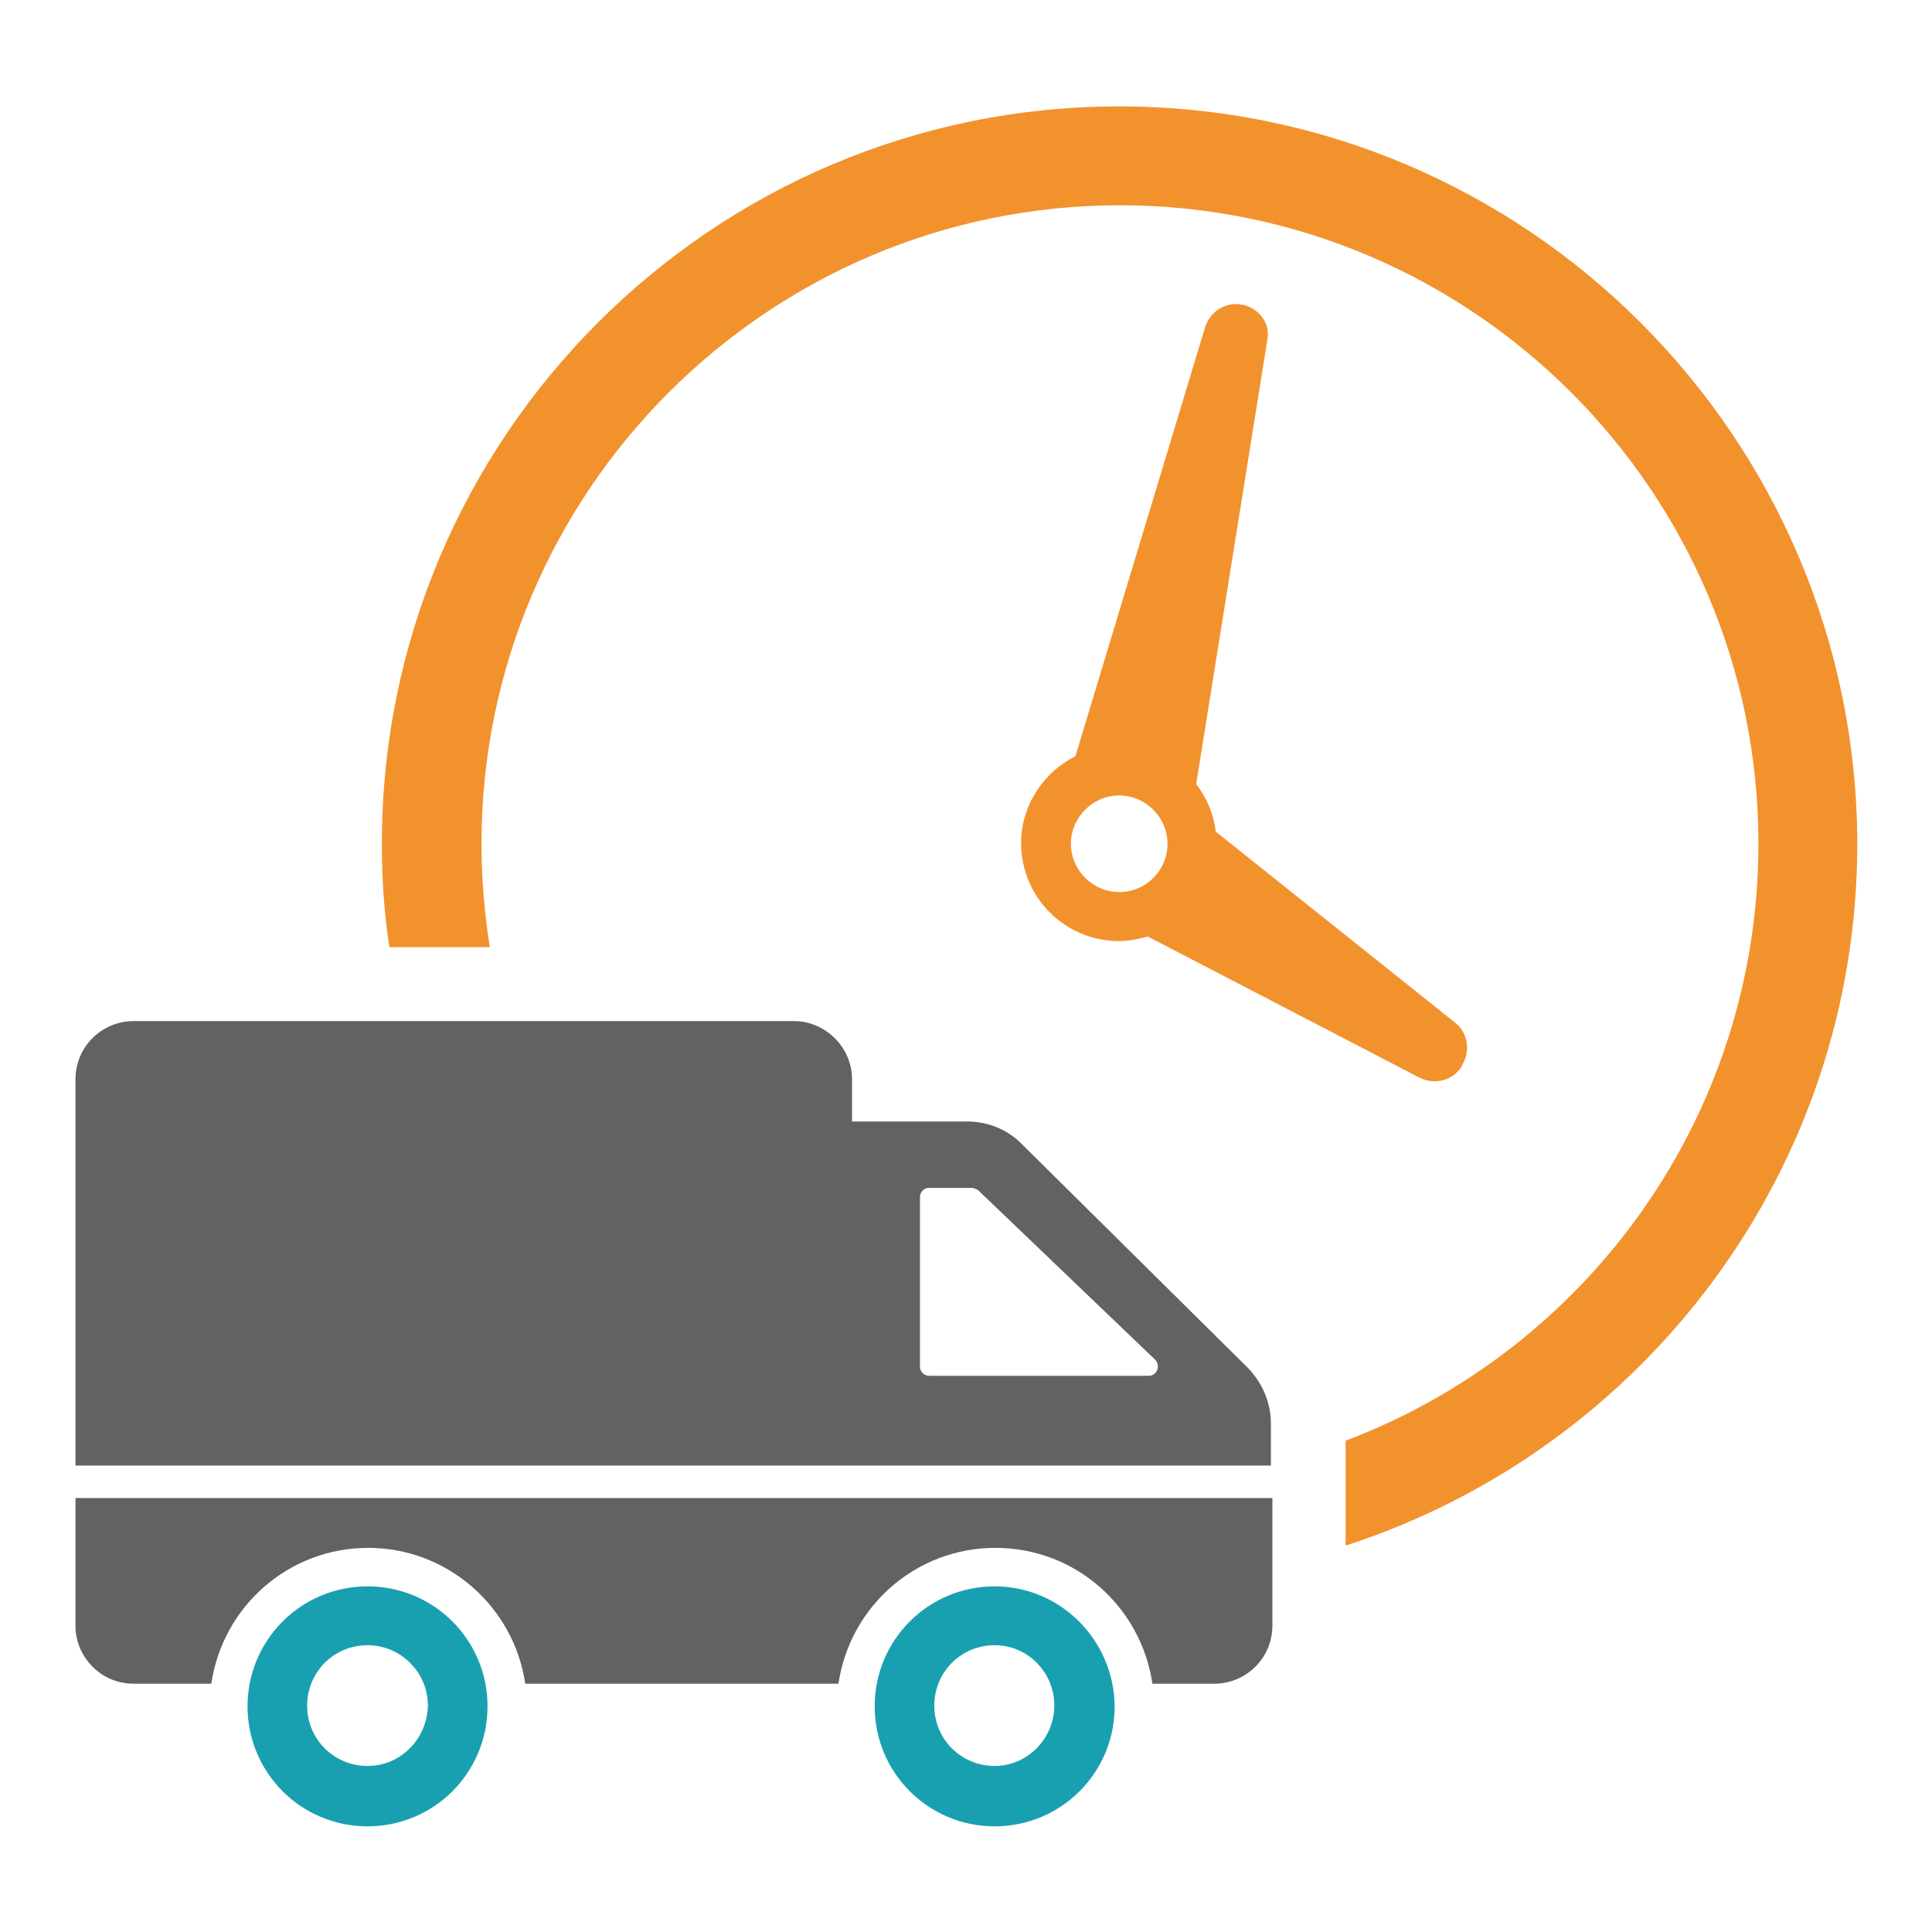
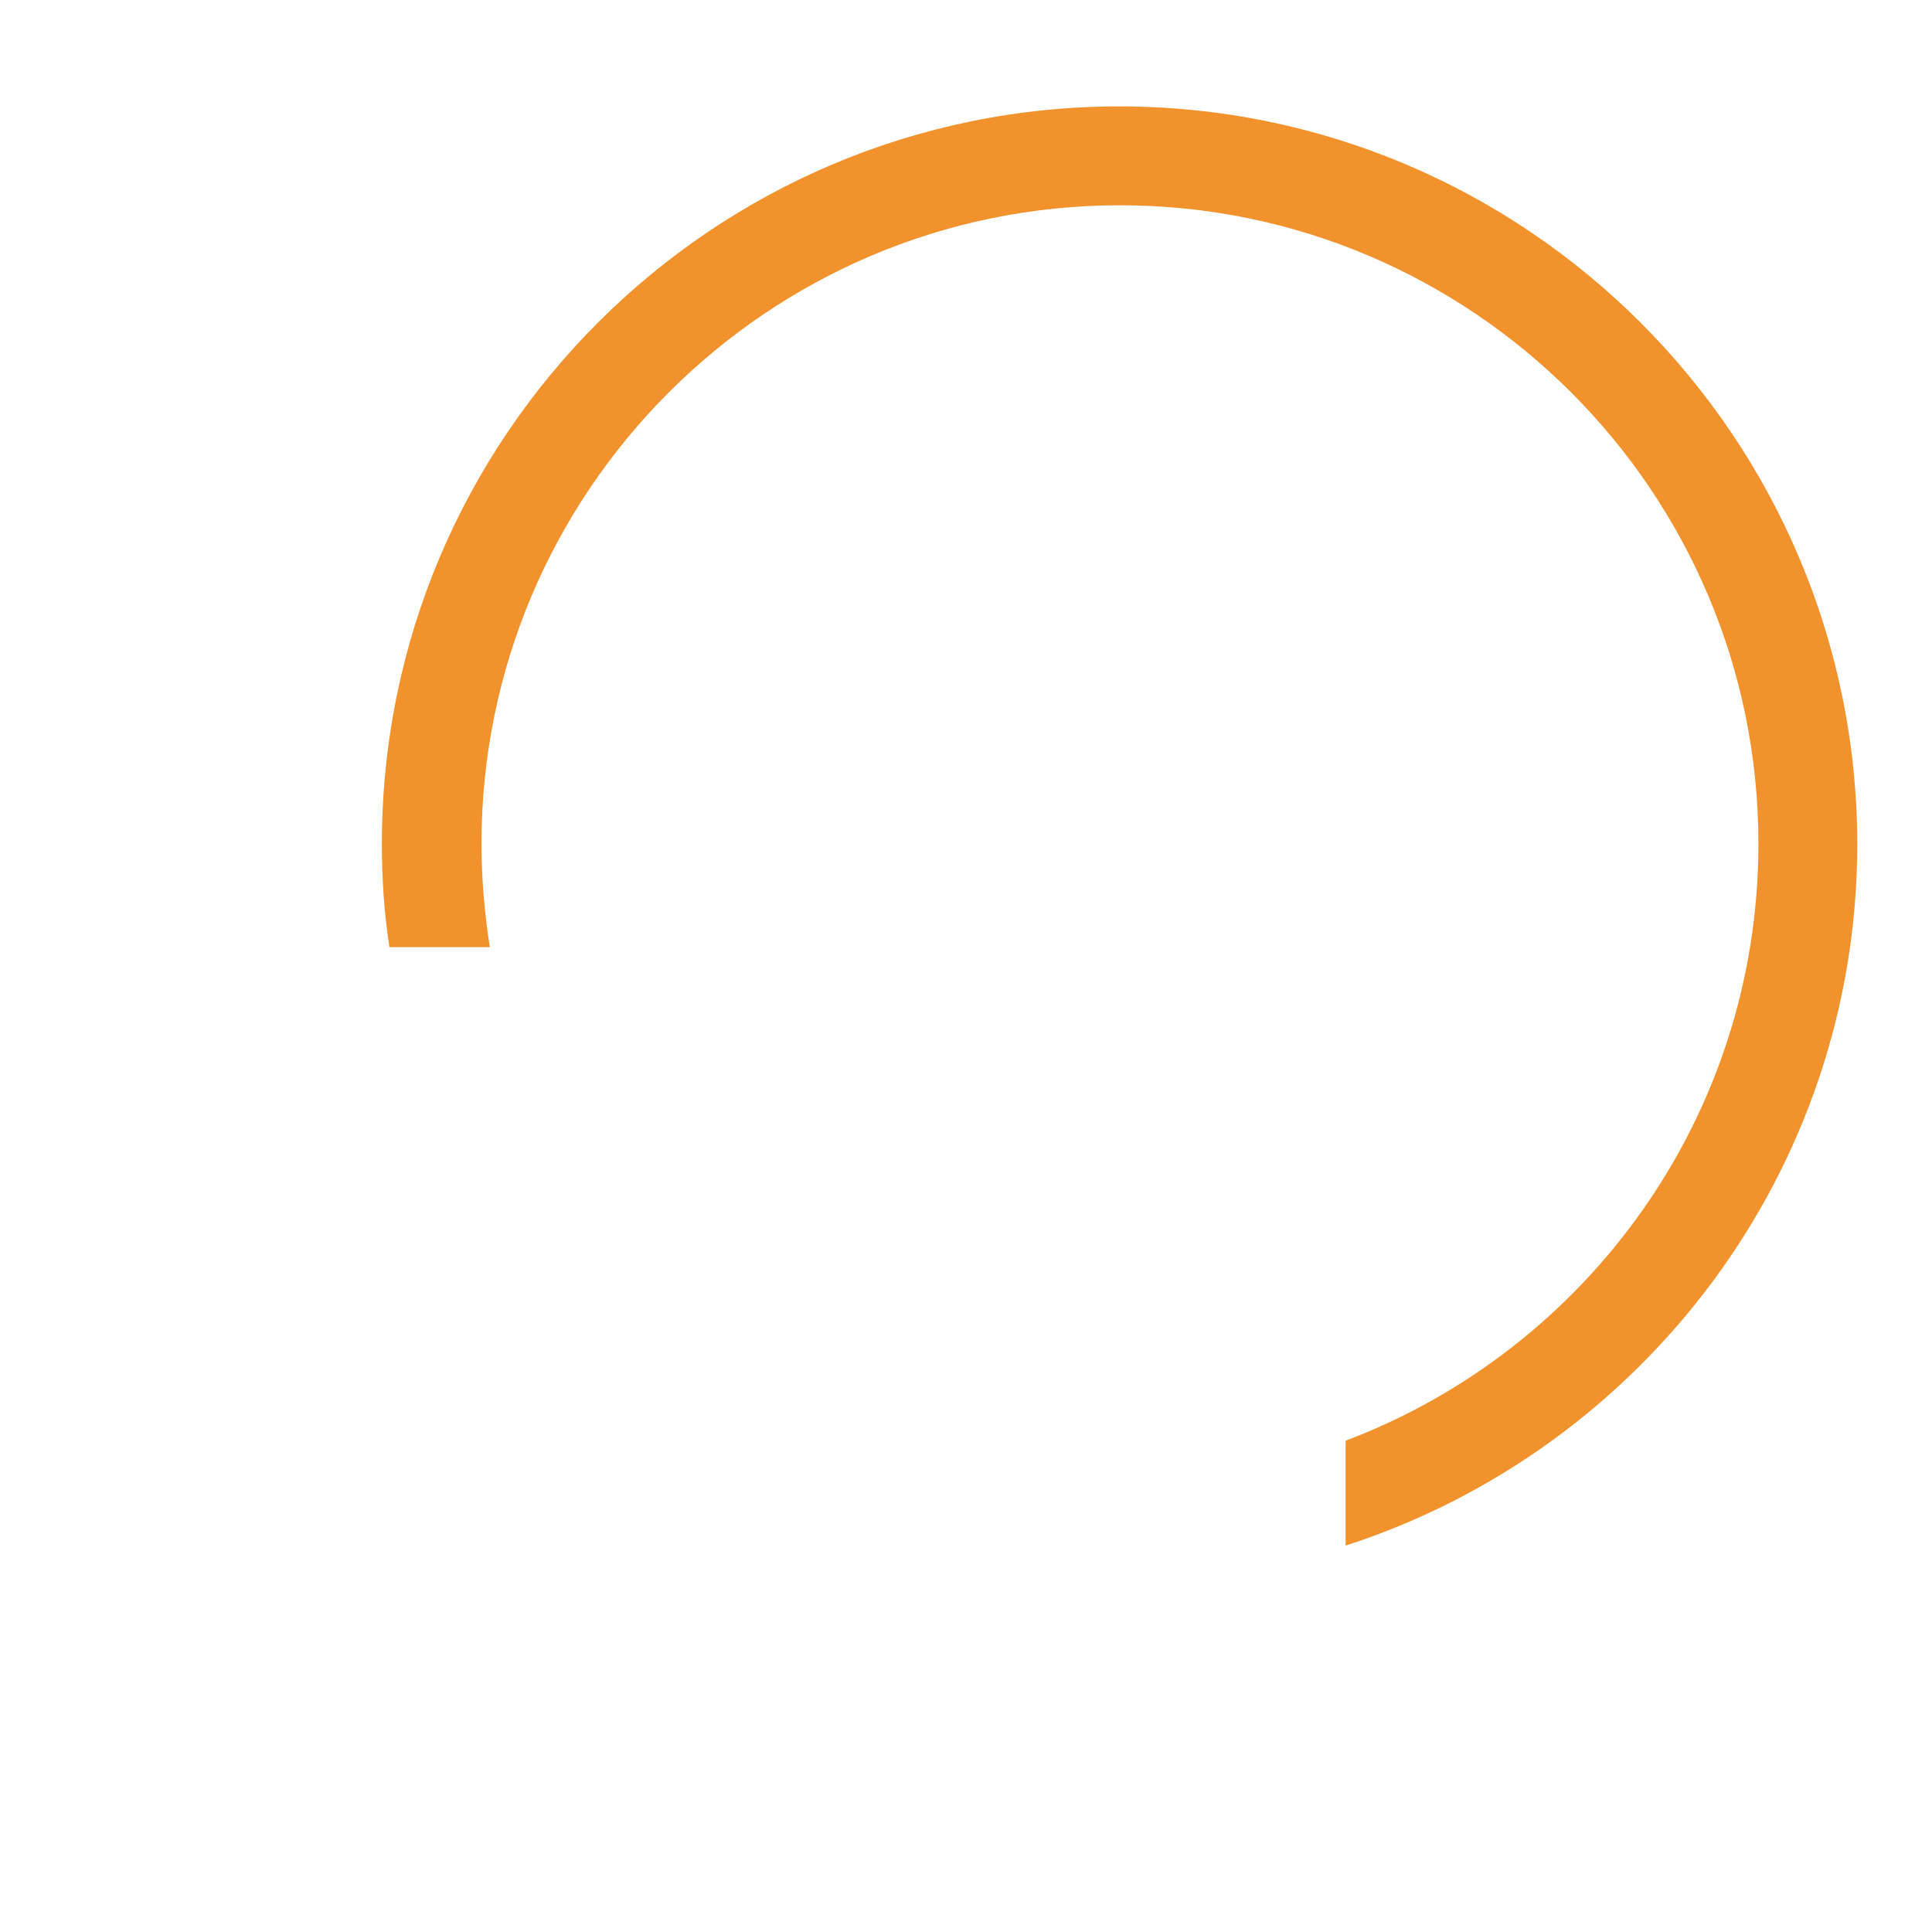
<svg xmlns="http://www.w3.org/2000/svg" version="1.1" x="0px" y="0px" viewBox="0 0 256 256" enable-background="new 0 0 256 256" xml:space="preserve">
  <g>
-     <path fill="#f2922d" d="M164.8,40.4l-0.1,0c-2.2-0.5-4.3,0.8-5,2.9l-17.2,56.9c-4.2,2.1-7.2,6.5-7.2,11.5c0,7.2,5.8,13,13,13 c1.3,0,2.6-0.3,3.8-0.6l36,18.7c2,1,4.4,0.4,5.6-1.5l0-0.1c1.2-1.9,0.8-4.4-0.9-5.7l-31.7-25.3c-0.3-2.4-1.2-4.5-2.6-6.3l9.4-58.7 C168.4,43,167,41,164.8,40.4z M148.3,118.2c-3.5,0-6.4-2.9-6.4-6.4s2.9-6.4,6.4-6.4c3.5,0,6.4,2.9,6.4,6.4 C154.7,115.3,151.9,118.2,148.3,118.2z" />
    <path fill="#f2922d" d="M148.3,14.1c-53.9,0-97.7,43.8-97.7,97.7c0,4.7,0.3,9.2,1,13.7h13.3c-0.7-4.5-1.1-9.1-1.1-13.7 c0-46.6,37.9-84.6,84.6-84.6c46.6,0,84.6,37.9,84.6,84.6c0,36.1-22.7,67-54.7,79.1v13.9c39.3-12.7,67.8-49.6,67.8-93 C246,57.9,202.2,14.1,148.3,14.1z" />
-     <path fill="#626264" d="M168.4,188.6c0-2.7-1.1-5.3-3-7.3l-30.1-29.8c-1.9-1.9-4.5-2.9-7.2-2.9h-15.2V143c0-4.2-3.5-7.7-7.7-7.7 H17.7c-4.2,0-7.7,3.4-7.7,7.7v51.2h158.4V188.6L168.4,188.6z M152.2,182.3h-29.1c-0.6,0-1.2-0.5-1.2-1.2v-22.5 c0-0.6,0.5-1.2,1.2-1.2h5.6c0.3,0,0.6,0.1,0.9,0.3l23.5,22.5C153.8,181,153.3,182.3,152.2,182.3z M10,215.4c0,4.2,3.4,7.7,7.7,7.7 h10.3c1.5-10.2,10.2-18,20.8-18c10.5,0,19.3,7.8,20.8,18h41.5c1.5-10.2,10.2-18,20.8-18c10.6,0,19.3,7.8,20.8,18h8.2 c4.2,0,7.7-3.4,7.7-7.7v-16.9H10V215.4z" />
-     <path fill="#19a0b0" d="M131.8,210.2c-8.8,0-15.9,7.1-15.9,15.9s7.1,15.9,15.9,15.9s15.9-7.1,15.9-15.9 C147.6,217.3,140.5,210.2,131.8,210.2z M131.8,234c-4.4,0-8-3.5-8-8c0-4.4,3.5-8,8-8c4.4,0,7.9,3.6,7.9,8 C139.7,230.4,136.1,234,131.8,234z M48.7,210.2c-8.8,0-15.9,7.1-15.9,15.9s7.1,15.9,15.9,15.9s15.9-7.1,15.9-15.9 C64.6,217.3,57.5,210.2,48.7,210.2z M48.7,234c-4.4,0-8-3.5-8-8c0-4.4,3.5-8,8-8c4.4,0,8,3.6,8,8C56.6,230.4,53.1,234,48.7,234z" />
  </g>
</svg>